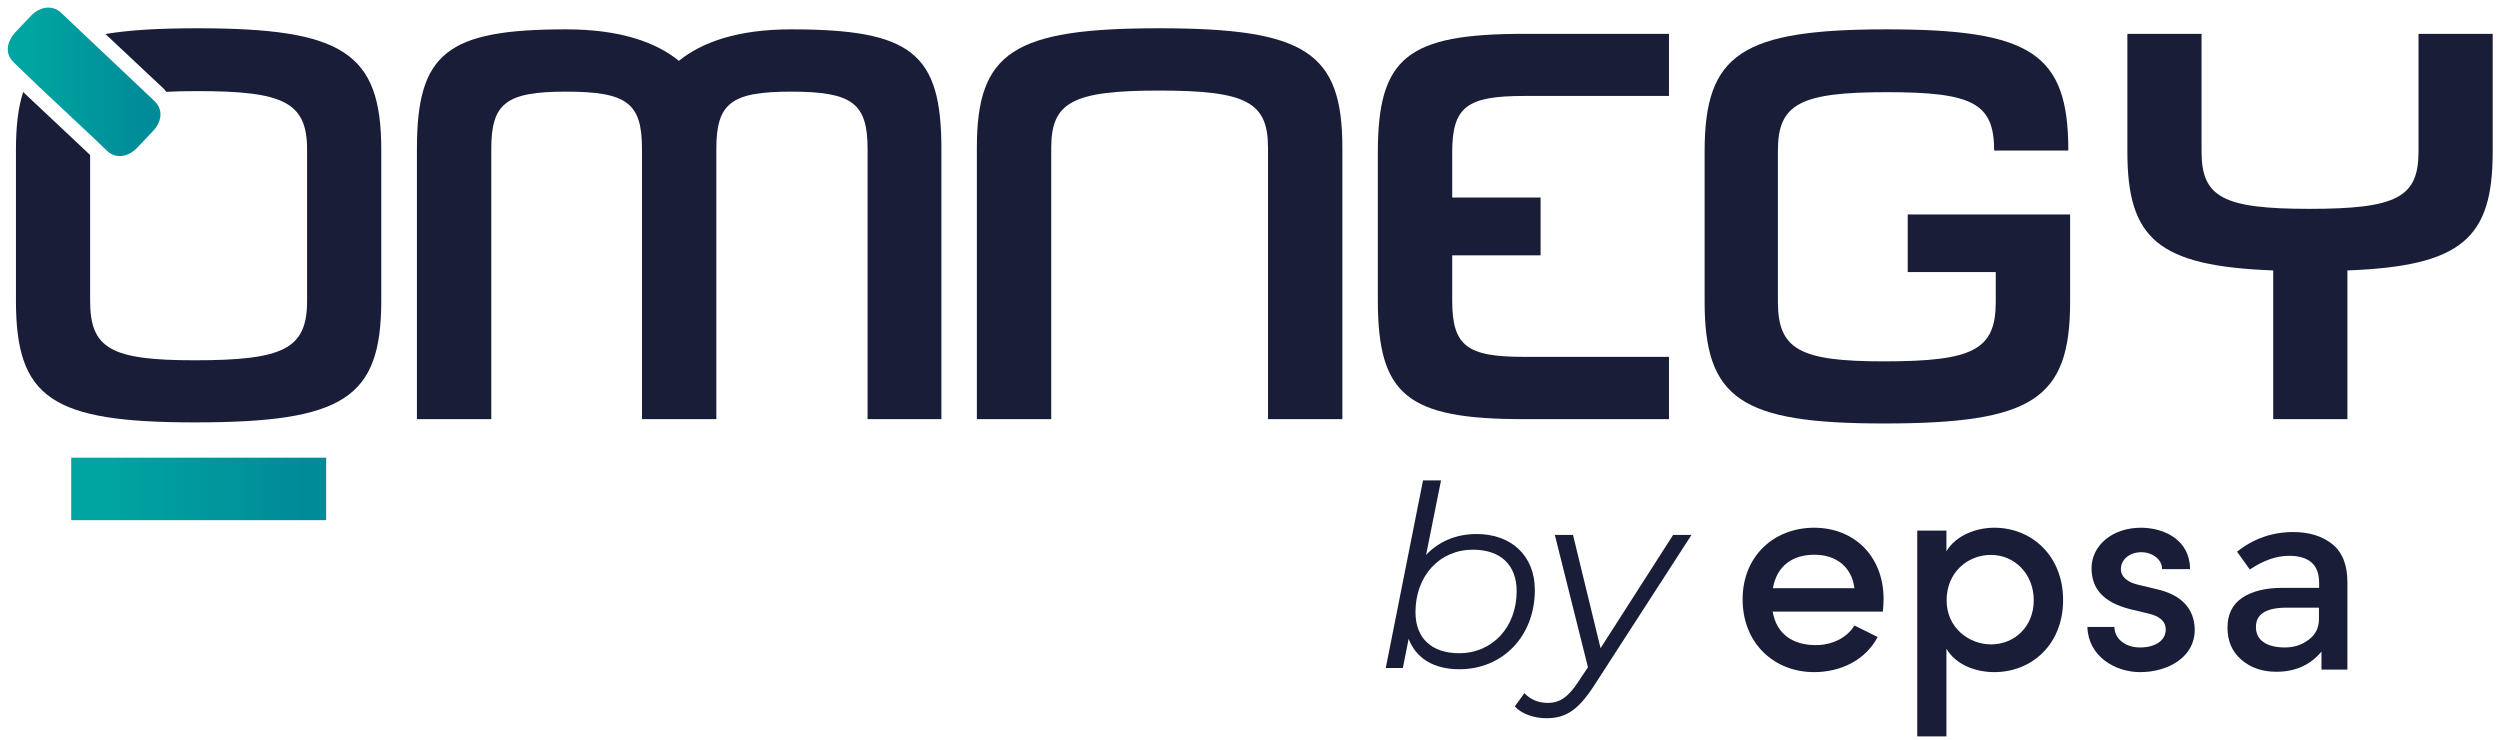
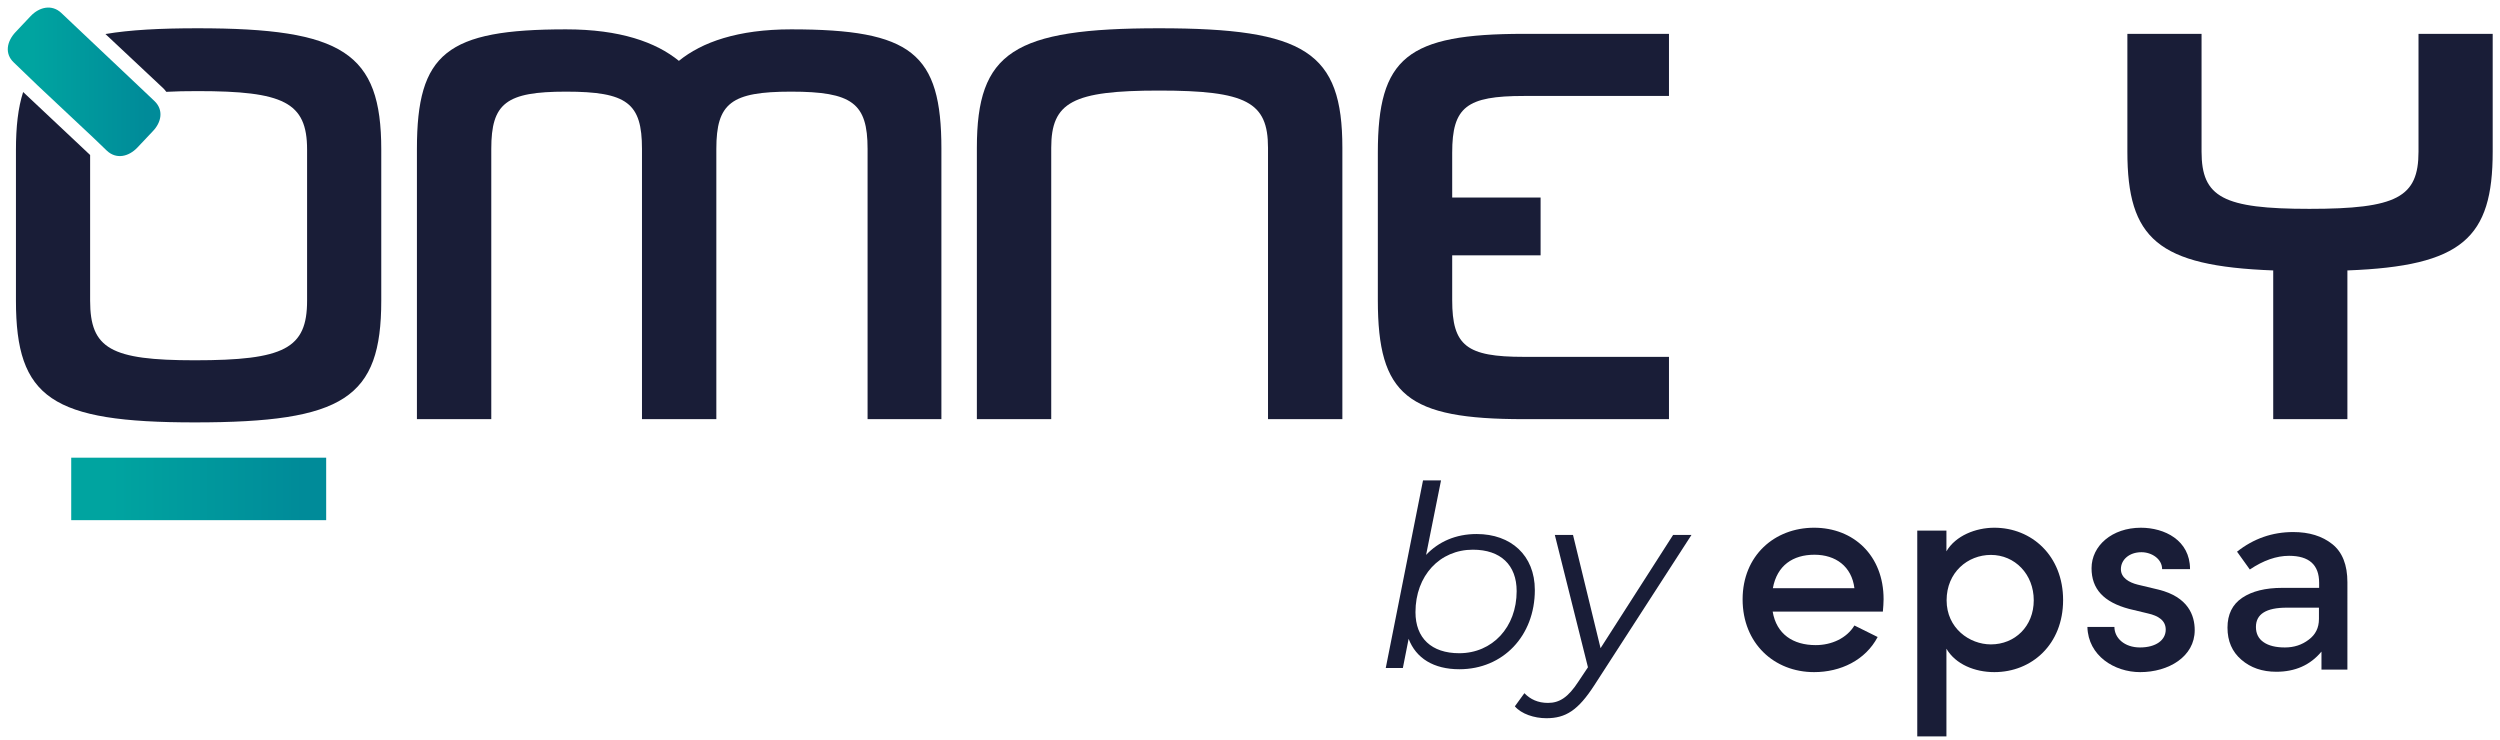
<svg xmlns="http://www.w3.org/2000/svg" version="1.2" viewBox="0 0 1383 411" width="250" height="74">
  <title>logo_omnegy_by_epsa</title>
  <defs>
    <linearGradient id="g1" x2="1" gradientUnits="userSpaceOnUse" gradientTransform="matrix(84.834,0,0,82.516,1.534,4.168)">
      <stop offset=".161" stop-color="#00a4a0" />
      <stop offset=".907" stop-color="#008b99" />
    </linearGradient>
    <linearGradient id="g2" x2="1" gradientUnits="userSpaceOnUse" gradientTransform="matrix(141.609,0,0,34.657,36.758,254.221)">
      <stop offset=".161" stop-color="#00a4a0" />
      <stop offset=".907" stop-color="#008b99" />
    </linearGradient>
  </defs>
  <style>
		.s0 { fill: #191d37 } 
		.s1 { fill: url(#g1) } 
		.s2 { fill: url(#g2) } 
	</style>
  <g id="Calque 1">
    <g id="Logo">
      <path id="&lt;Compound Path&gt;" class="s0" d="m520.1 82.7v150.1h-41v-150.1c0-25.4-8.5-31.8-42.5-31.8-33.3 0-41.5 6.4-41.5 31.8v150.1h-41.3v-150.1c0-25.4-8.2-31.8-42.2-31.8-33.3 0-41.5 6.4-41.5 31.8v150.1h-41.3v-150.1c0-53.2 16.5-66.4 82.8-66.4 30 0 49.9 7.1 62.7 17.5 12.8-10.4 32.7-17.5 62.3-17.5 67 0 83.5 13.2 83.5 66.4z" />
      <g id="&lt;Group&gt;">
        <path id="&lt;Compound Path&gt;" class="s0" d="m539.8 82.1c0-53.2 20.2-66.4 101.2-66.4 81.3 0 101.8 13.2 101.8 66.4v150.7h-41.3v-150.7c0-25.4-11.9-31.8-60.5-31.8-48 0-59.9 6.4-59.9 31.8v150.7h-41.3z" />
        <path id="&lt;Compound Path&gt;" class="s0" d="m803.8 84.8v24.9h49.1v32.1h-49.1v24.9c0 25.4 8 31.5 39.8 31.5h80.6v34.6h-80.6c-64.8 0-81.1-13.2-81.1-66.1v-81.9c0-52.9 16.3-66 81.1-66h80.6v34.5h-80.6c-31.8 0-39.8 6.1-39.8 31.5z" />
-         <path id="&lt;Compound Path&gt;" class="s0" d="m1147 119.1v48.5c0 54.2-20.8 67.6-103.4 67.6-79.1 0-99.6-13.4-99.6-67.6v-83.7c0-54.1 20.8-67.6 101.2-67.6 80.4 0 100.8 13.5 100.8 67.3h-41.2c0-26.3-11.9-32.4-59.6-32.4-48 0-60.5 6.4-60.5 32.4v84c0 26.6 12.2 33.1 58.9 33.1 49.9 0 62.1-6.5 62.1-33.1v-16.5h-48.9v-32z" />
        <path id="&lt;Compound Path&gt;" class="s0" d="m1381.7 18.8v65.4c0 48-16.8 63.6-80.7 66v82.6h-41.2v-82.6c-64.2-2.4-81-17.7-81-66v-65.4h41.2v65.4c0 25.4 12 31.8 59.9 31.8 48.6 0 60.6-6.4 60.6-31.8v-65.4z" />
      </g>
      <path id="&lt;Path&gt;" class="s0" d="m107 15.7c-20.9 0-37.7 0.9-51.2 3.2l32.2 30.2c0.6 0.6 1.1 1.2 1.6 1.9 5.2-0.3 10.9-0.4 17.4-0.4 47.6 0 60.8 6.1 60.8 32.4v84c0 26.6-12.6 33.1-62.4 33.1-46.7 0-58.1-6.5-58.1-33.1v-80.9l-5.4-5.1-31.8-29.9c-2.8 8.7-4 19.2-4 32.2v83.7c0 54.1 19.8 67.6 99.3 67.6 82.9 0 103.6-13.5 103.6-67.6v-84c0-53.8-21.4-67.3-102-67.3z" />
      <path id="&lt;Path&gt;" class="s1" d="m14.3 8.9l-8.4 8.9c-4.9 5.2-6.2 12-1 16.9l13.3 12.8 30.9 29 7.5 7.2c5.2 4.9 12.1 3.4 17-1.8l8.4-8.9c5-5.1 6.2-12 1-16.9l-7.7-7.3-36.5-34.5-7.5-7.1c-5.2-4.9-12.1-3.4-17 1.7z" />
      <path id="&lt;Path&gt;" class="s2" d="m36.8 288.9h141.6v-34.7h-141.6z" />
    </g>
    <g id="&lt;Group&gt;">
      <path id="&lt;Compound Path&gt;" fill-rule="evenodd" class="s0" d="m849.7 327.7c0 25.5-17.7 44-41.9 44-14.3 0-24.1-6.1-28.2-16.9l-3.2 16.2h-9.5l20.7-104.2h10l-8.3 41.4c6.9-7.3 16.4-11.6 28.1-11.6 19 0 32.3 11.8 32.3 31.1zm-10.1 0.6c0-14.5-8.9-23-24.3-23-18.4 0-31.9 14.4-31.9 34.7 0 14.4 8.9 22.8 24.3 22.8 18.4 0 31.9-14.4 31.9-34.5z" />
      <path id="&lt;Path&gt;" class="s0" d="m936.7 297.1l-53.9 83.4c-9.1 14.1-16 18.4-26.7 18.4-6.8 0-13.9-2.4-17.5-6.6l5.3-7.3c3.3 3.4 7.5 5.4 13.1 5.4 6.3 0 11.2-3 17-12l5.2-7.8-18.4-73.5h10.1l15.3 62.9 40.3-62.9h10.2z" />
      <path id="&lt;Compound Path&gt;" fill-rule="evenodd" class="s0" d="m1043 339.7h-61.2c2.1 12.5 11.3 18.6 23.9 18.6 8.8 0 17.2-3.8 21.5-10.9l12.9 6.4c-6.8 12.9-20.6 19.5-35.3 19.5-22.2 0-39.7-16-39.7-40.4 0-24.4 17.8-39.8 39.7-39.8 21.9 0 38.6 15.4 38.6 39.7 0 2.1-0.2 4.4-0.4 6.9zm-15.8-13c-1.5-12.1-10.4-18.6-22.2-18.6-11.9 0-20.8 5.9-23.1 18.6z" />
      <path id="&lt;Compound Path&gt;" fill-rule="evenodd" class="s0" d="m1143.1 333.3c0 24.5-17.3 40-38.2 40-10.8 0-21.5-4.3-26.6-13v48.7h-16.2v-114.3h16.2v11.5c5.1-8.7 16.3-13.1 26.6-13.1 20.8 0 38.2 15.6 38.2 40.2zm-16.3 0.1c0-14.5-10.5-25.2-23.8-25.2-12.9 0-24.6 9.7-24.6 25.2 0 15.5 12.7 24.5 24.6 24.5 13.3 0 23.8-10 23.8-24.5z" />
      <path id="&lt;Path&gt;" class="s0" d="m1156.6 348.2h15c0 6.1 5.5 11.4 14.2 11.4 8.9 0 14.3-4.1 14.3-9.9 0-5.1-4.1-7.7-9.9-9l-10.4-2.5c-14.3-3.8-20.9-11.2-20.9-22.6 0-12.5 11.4-22.5 27.4-22.5 13.1 0 27.3 6.9 27.3 23h-15.5c0-5.6-5.7-9.4-11.5-9.4-6.8 0-11.4 4.2-11.4 9.4 0 4.8 4.5 7.4 9.3 8.6l11.7 2.8c16.4 4.1 20 14.3 20 22.5 0 14.7-14.5 23.3-30.3 23.3-14.3 0-28.9-9.1-29.3-25.1z" />
      <path id="&lt;Compound Path&gt;" fill-rule="evenodd" class="s0" d="m1301 371.9h-14.4v-10q-9.3 11.2-25.1 11.2-11.7 0-19.4-6.7-7.7-6.6-7.7-17.8 0-11.1 8.2-16.6 8.2-5.5 22.2-5.5h20.5v-2.8q0-15-16.7-15-10.5 0-21.8 7.6l-7.1-9.9q13.8-10.9 31.2-10.9 13.3 0 21.7 6.7 8.4 6.7 8.4 21.2zm-15.8-28.1v-6.3h-17.9q-17.1 0-17.1 10.7 0 5.6 4.3 8.5 4.2 2.9 11.8 2.9 7.6 0 13.2-4.3 5.7-4.2 5.7-11.5z" />
    </g>
  </g>
</svg>